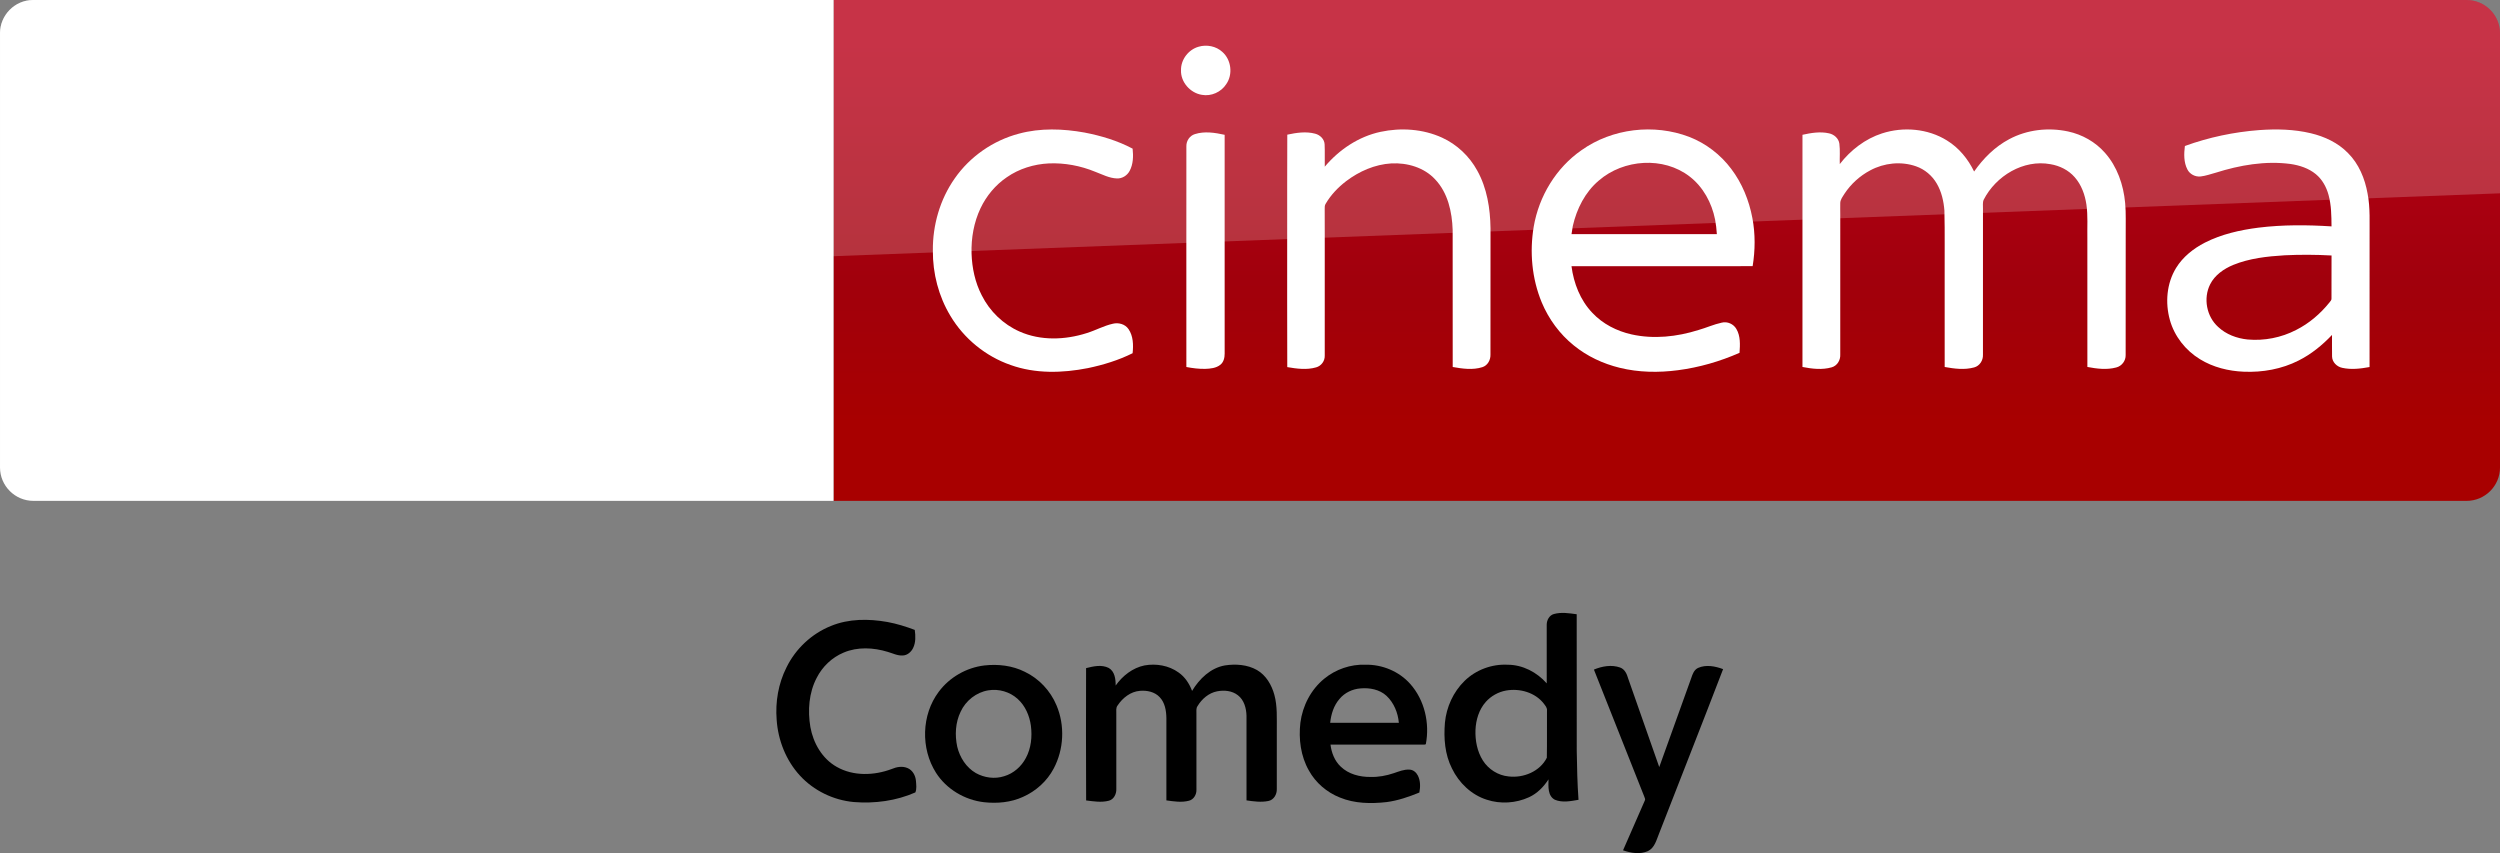
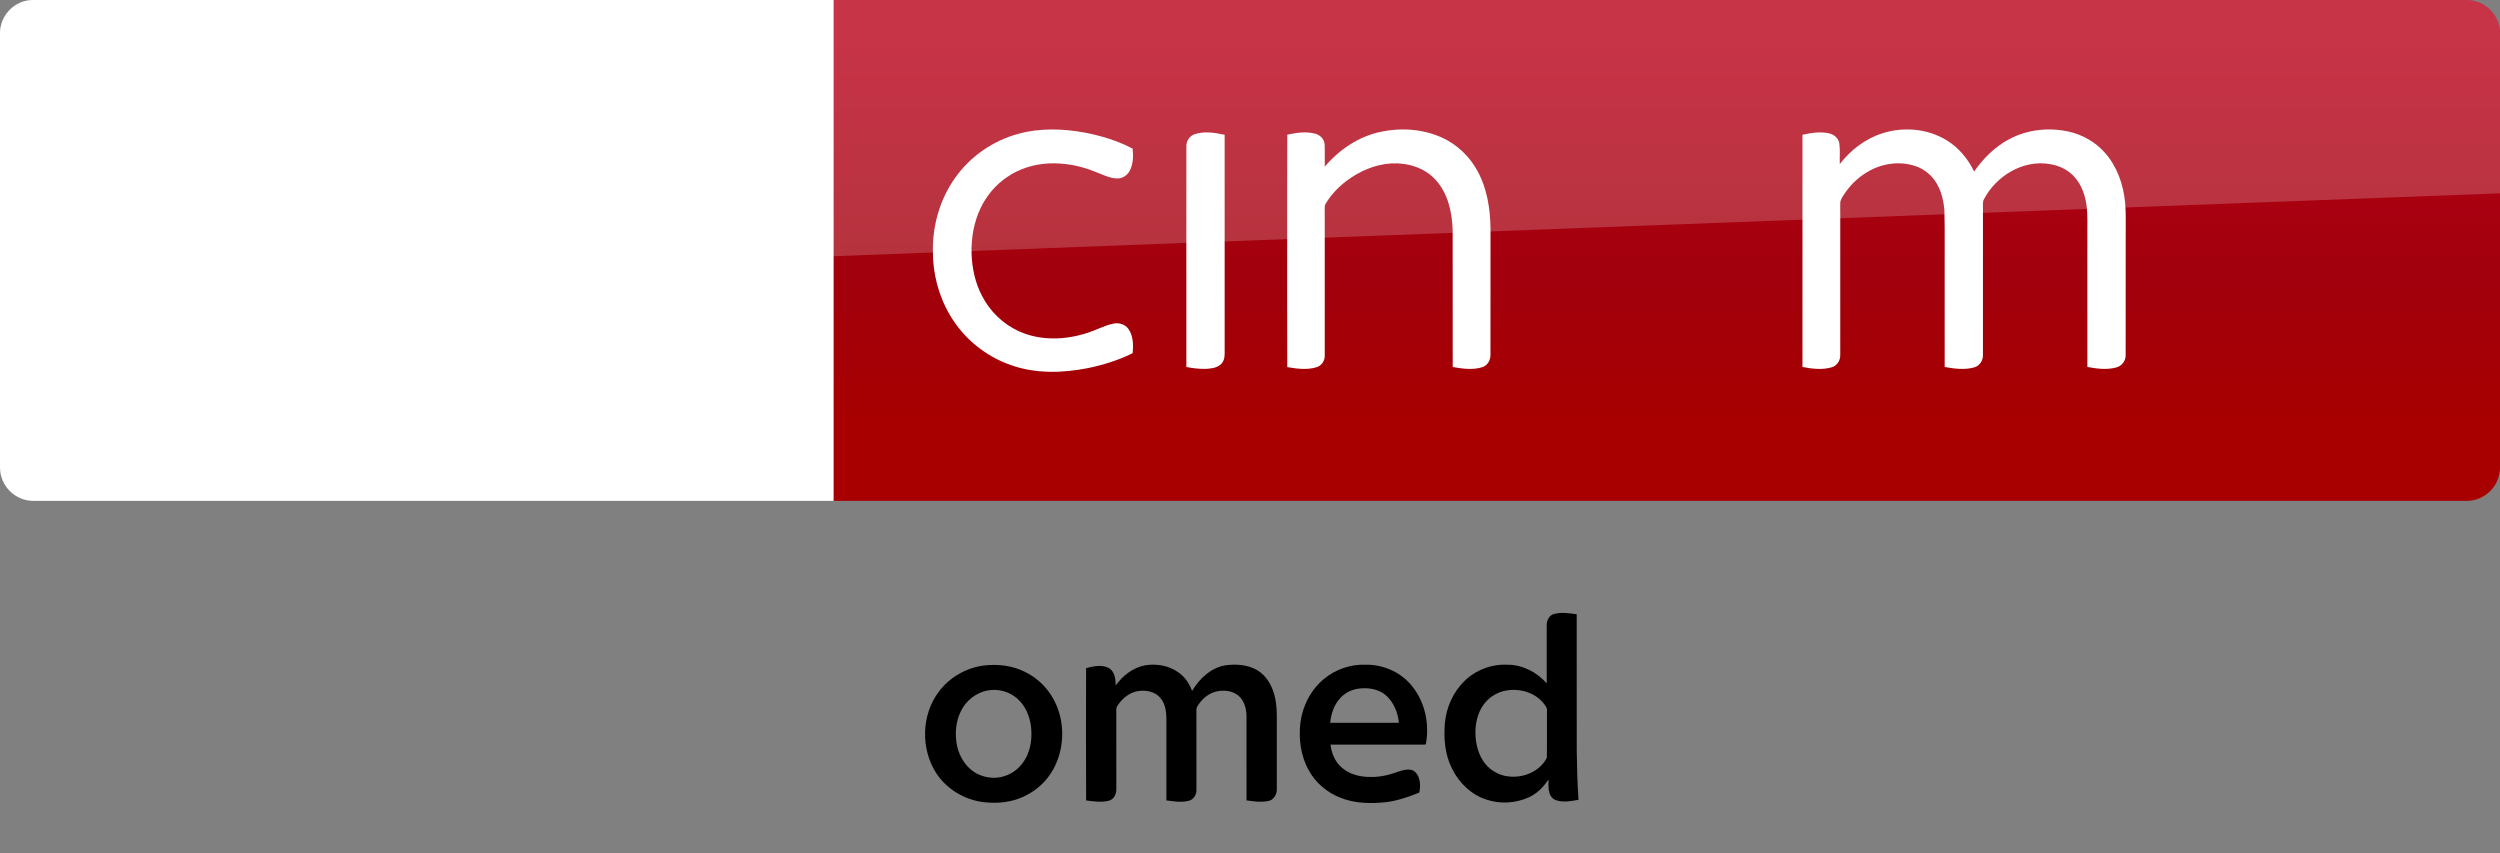
<svg xmlns="http://www.w3.org/2000/svg" xmlns:xlink="http://www.w3.org/1999/xlink" id="svg68" width="1872.2pt" height="639pt" version="1.1" viewBox="0 0 1872.2 639">
  <rect x="0" y="0" width="1872.2" height="639" fill="#808080" stroke="none" />
  <defs id="defs72">
    <linearGradient id="linearGradient4591" x1="-8600.5" x2="-8600.5" y1="-4687.6" y2="-4591.4" gradientTransform="matrix(-2.981 0 0 -2.981 -24493 -13655)" gradientUnits="userSpaceOnUse" xlink:href="#a-6" />
    <linearGradient id="a-6" x1="-8600.5" x2="-8600.5" y1="-4687.6" y2="-4591.4" gradientTransform="matrix(-2.981 0 0 -2.981 -24493 -13655)" gradientUnits="userSpaceOnUse">
      <stop id="stop2-0" stop-color="#a80000" offset="0" />
      <stop id="stop4555" stop-color="#a1000c" offset=".381" />
      <stop id="stop4-4" stop-color="#b90019" offset="1" />
    </linearGradient>
  </defs>
  <g id="g4530-4">
    <path id="path7-4" d="m624.21 9e-5h1223c13.753 0 25.006 11.253 25.006 25.006v325.08c0 13.753-11.253 25.006-25.006 25.006h-1223z" fill="url(#linearGradient4591)" stroke-width="2.981" />
    <path id="path14-6-3" d="m624.21 375.09h-599.2c-13.753 0-25.006-11.253-25.006-25.006v-325.39c0-13.128 10.94-24.693 24.693-24.693h599.52z" fill="#fff" stroke-width="3.126" />
    <g id="g4693-7" transform="matrix(.75 0 0 .75 0 -6e-5)" fill="#fff">
-       <path id="path4-3" d="m1196.8 46.657c8.08-2.39 17.44-0.61 23.7 5.16 8.96 7.84 10.76 22.47 3.9 32.22-5.08 7.92-15.03 12.37-24.3 10.66-11.61-1.81-21.3-12.73-20.86-24.62-0.19-10.58 7.4-20.56 17.56-23.42z" />
      <path id="path6-4" d="m1017.4 133.46c21.37-5.8 43.96-4.99 65.59-1.1 16.56 3.21 33.02 8.13 47.94 16.07 0.82 7.45 0.64 15.53-3.01 22.28-2.45 4.57-7.4 7.7-12.63 7.47-7.67-0.23-14.56-3.99-21.59-6.62-14.68-6.05-30.63-9.09-46.51-8.39-14.87 0.74-29.66 5.3-41.92 13.84-11.33 7.69-20.34 18.59-26.21 30.93-6.65 14.05-9.41 29.77-8.95 45.25 0.46 14.4 3.53 28.88 10.19 41.73 7.95 15.91 21.5 28.99 37.82 36.15 20.99 9.32 45.36 8.45 66.93 1.55 8.87-2.71 17.08-7.36 26.16-9.37 5.62-1.4 12.21 0.36 15.57 5.29 4.85 6.95 5.01 16.04 4.14 24.15-14.07 7.02-29.27 11.67-44.63 14.88-25.46 5.02-52.52 5.76-77.23-3.13-24.95-8.67-46.58-26.38-60.09-49.06-11.77-19.51-17.68-42.39-17.5-65.12-0.26-25.49 7.13-51.2 21.84-72.12 15.21-21.84 38.36-37.9 64.09-44.68z" />
      <path id="path8-64" d="m1378.5 131.64c20.37-4.35 42.33-2.9 61.39 5.79 14.88 6.78 27.32 18.57 35.15 32.9 9.75 17.49 12.97 37.77 13.25 57.57 0 42.06 0.05 84.12-0.05 126.18 0.17 5.36-2.82 10.92-8.15 12.55-9.57 3.04-19.87 1.53-29.55-0.18-0.06-45.61 0.03-91.23-0.05-136.84-0.58-17.92-4.72-37.02-17.41-50.43-11.02-11.97-27.92-16.85-43.82-16.02-16.43 0.97-32.11 7.86-45.12 17.73-8.09 6.21-15.3 13.73-20.45 22.57-1.14 1.63-0.91 3.67-0.96 5.55 0.08 8.56 0.01 17.11 0.05 25.67 0.02 40.13 0.01 80.26-0.01 120.39 0.21 5.36-3.46 10.34-8.62 11.75-9.37 2.72-19.36 1.35-28.8-0.26-0.16-43.48-0.07-86.96-0.08-130.44 0.08-33.89-0.12-67.78 0.1-101.66 9.07-1.94 18.68-3.43 27.8-0.98 4.91 1.26 9.25 5.39 9.48 10.67 0.35 7.42-0.01 14.85 0.15 22.28 14.33-17.02 33.79-30.09 55.7-34.79z" />
-       <path id="path10-3" d="m1579.1 150c30.74-21.87 72.51-26.73 107.67-13.3 16.58 6.46 31.22 17.69 41.88 31.93 10.87 14.34 17.8 31.44 21.11 49.08 3.01 15.84 2.86 32.18 0.27 48.06-60.29 0.07-120.59 0-180.88 0.04 2.21 17.04 8.77 33.95 20.77 46.51 10.38 11.11 24.48 18.3 39.23 21.59 22.1 4.92 45.28 2.4 66.72-4.37 7.84-2.21 15.32-5.66 23.31-7.37 5.57-1.42 11.72 1.3 14.58 6.26 4.25 7.17 3.74 15.87 3.17 23.87-19.57 8.63-40.34 14.62-61.56 17.38-19.3 2.53-39.12 2.24-58.08-2.43-16.65-4.06-32.58-11.5-45.88-22.37-14.06-11.32-25.03-26.31-31.98-42.94-9.86-23.76-12.22-50.39-7.98-75.68 5.19-30.3 22.29-58.65 47.65-76.26m17.36 30.27c-13.64 11.51-22.05 28.12-25.99 45.33-0.44 2.72-0.87 5.44-1.29 8.17 48.37 0 96.74-0.01 145.11 0-0.3-4.91-0.85-9.79-1.77-14.63-3.32-16.57-11.88-32.49-25.42-42.9-26.12-20.22-66.03-17.3-90.64 4.03z" />
      <path id="path12-0" d="m1879.3 133.17c21.25-6.87 45.68-4.8 64.78 7.1 11.91 7.31 21.04 18.49 27.09 31 9.14-13.12 20.8-24.75 35.02-32.29 17.83-9.56 39.11-11.94 58.81-7.71 14.06 3.02 27.23 10.4 36.75 21.24 12.31 13.79 18.58 32.08 20.24 50.29 0.97 10.37 0.4 20.8 0.55 31.21-0.04 40.16 0.05 80.34-0.06 120.5 0.17 5.76-3.84 11.05-9.43 12.42-9.4 2.54-19.36 1.27-28.79-0.52 0.01-42.8-0.01-85.61-0.02-128.42-0.23-11.22 0.66-22.52-0.93-33.67-1.46-9.94-5.03-19.84-11.76-27.44-6.16-7.04-14.97-11.41-24.12-12.93-27.02-5.03-54.58 11.73-66.73 35.54-1.21 2.79-0.57 5.94-0.69 8.89 0.02 48.58 0.05 97.16-0.02 145.74 0.28 5.65-3.22 11.29-8.82 12.76-9.59 2.65-19.77 1.3-29.4-0.44-0.01-29.46-0.01-58.92-0.01-88.38-0.17-22.64 0.32-45.29-0.26-67.92-0.73-9.29-2.85-18.66-7.59-26.77-4.58-7.96-12.01-14.27-20.7-17.29-14.94-5.25-31.92-3.43-45.78 4.04-10.33 5.46-19.26 13.56-25.69 23.31-1.78 2.98-4.3 5.92-4.24 9.58-0.1 3.75 0.03 7.5 0.02 11.25 0.04 46.59 0.01 93.19-0.01 139.78 0.3 5.58-3.05 11.21-8.58 12.75-9.48 2.73-19.63 1.5-29.16-0.36 0-50.27-0.03-100.54 0-150.8 0.02-27.01-0.01-54.02 0.01-81.03 8.65-1.91 17.74-3.44 26.53-1.45 5.05 1.07 9.59 5.03 10.31 10.32 0.86 6.75 0.19 13.59 0.4 20.37 10.8-13.94 25.39-25.23 42.28-30.67z" />
-       <path id="path14-2" d="m2255.9 129.89c17.19-1.23 34.69-0.86 51.52 3.17 13.74 3.27 27.14 9.51 37.07 19.76 10.85 10.79 16.89 25.54 19.55 40.42 2.85 14.42 1.83 29.17 2.01 43.77-0.02 43.16 0.03 86.32-0.03 129.48-8.95 1.65-18.28 2.8-27.26 0.8-5.34-1.09-10.03-5.64-10.18-11.26-0.16-7.2 0.01-14.4-0.05-21.59-9.66 10.19-20.7 19.21-33.29 25.52-16.85 8.58-36.04 12-54.84 11.19-15.27-0.63-30.64-4.41-43.72-12.49-14.38-8.77-25.53-22.9-30.05-39.19-4.79-17.16-3.22-36.51 6.17-51.87 6.78-11.09 17.31-19.42 28.76-25.31 16.65-8.48 35.14-12.62 53.58-14.98 24.17-2.98 48.62-2.81 72.9-1.26-0.09-10.48-0.18-21.12-2.94-31.31-2.15-7.96-6.31-15.56-12.73-20.85-7.15-5.88-16.23-8.83-25.27-10.16-25.14-3.34-50.68 1.14-74.67 8.72-5.04 1.38-10 3.18-15.2 3.77-5.25 0.51-10.64-2.24-13.06-6.95-3.77-7.19-3.52-15.68-2.55-23.51 23.88-8.65 48.96-13.95 74.28-15.87m25.3 125.03c-17.4 1.05-35.09 2.99-51.35 9.62-9.34 3.91-18.36 10.1-23 19.37-7.01 13.91-3.62 32.09 7.98 42.52 7.95 7.51 18.67 11.45 29.43 12.56 16.59 1.49 33.6-1.83 48.41-9.5 13.04-6.54 24.33-16.26 33.43-27.61 0.8-1.14 2.07-2.21 1.91-3.77 0.07-14.33-0.06-28.67 0.05-42.99-15.61-0.88-31.25-0.94-46.86-0.2z" />
      <path id="path16-5" d="m1193.1 133.91c9.65-3.09 20.03-1.43 29.72 0.69 0 34.69-0.02 69.38 0 104.07 0.04 38.13-0.02 76.25 0.01 114.38 0.03 4.08-0.97 8.55-4.34 11.2-4.23 3.37-9.94 3.91-15.15 4.07-6.31 0.12-12.58-0.67-18.75-1.87-0.05-42.1-0.02-84.19-0.02-126.29 0.03-31.39-0.05-62.78 0.03-94.17-0.12-5.36 3.32-10.5 8.5-12.08z" />
    </g>
    <path id="path18-0-2" d="m421.97 333.52c4.064 2.188 12.19 4.689 22.818 4.689 17.817 0.313 27.507-6.564 34.696-22.505l95.648-213.18c-4.064-2.188-12.816-4.376-19.692-4.689-12.19-0.313-28.757 2.188-39.384 27.507l-30.945 73.142-60.952-98.461c-4.064-1.25-13.441-2.813-20.63-2.813-21.255 0-33.445 7.814-45.948 21.255l-58.764 64.39 47.511 74.705c8.752 13.753 20.317 20.63 39.072 20.63 12.19 0 22.505-2.813 27.194-5.001l-57.201-86.27 40.635-42.823 66.578 104.4zm-125.34-80.644c0 15.629-6.252 24.693-36.884 24.693-4.064 0-7.502-0.313-10.94-0.938v-208.17c0-15.941 5.314-32.195 36.258-32.195 3.751 0 7.814 0.313 11.565 1.25zm-63.452-31.257c0 29.382-19.067 50.637-58.139 55.013-28.132 3.126-69.079-0.625-88.458-2.813-0.625-3.126-1.25-7.189-1.25-10.315 0-25.631 13.753-31.57 26.881-31.57 13.441 0 34.696 2.188 50.637 2.188 17.504 0 22.505-5.939 22.505-11.565 0-7.502-6.877-10.315-20.63-13.128l-36.571-6.564c-30.632-5.939-46.886-27.194-46.886-49.699 0-27.506 19.38-50.324 57.513-54.7 28.757-3.126 64.078 0.313 83.145 2.813 0.625 3.438 0.938 6.564 0.938 10.002 0 25.631-13.441 30.945-26.569 30.945-10.002 0-25.318-1.875-43.135-1.875-18.129 0-25.318 5.001-25.318 10.94 0 6.252 7.189 9.065 18.442 10.94l35.321 6.564c36.259 6.877 51.575 27.507 51.575 52.825" fill="url(#linearGradient4591)" stroke-width="2.981" />
    <path id="path4541-3" d="m25.006 0c-13.753 0-25.006 11.253-25.006 25.006v226.3c0-20.005 16.003-36.509 36.008-37.259l1836.2-69.266v-119.78c0-13.753-11.253-25.006-25.006-25.006z" fill="#fff" opacity=".2" />
  </g>
  <g id="#000000ff-0" transform="matrix(.75 0 0 .75 560.55 443.81)">
    <path id="path2" d="m804.26 21.33c7.4-2.04 15.21-0.76 22.69 0.25 0.11 45.46 0.03 90.93 0.04 136.4 0.24 16.3 0.61 32.61 1.77 48.88-7.72 1.31-16.13 3.09-23.61-0.06-7.34-3.86-6.46-13.35-6.36-20.36-4.82 7.47-11.28 14.1-19.45 17.84-13.09 6.03-28.55 7-42.25 2.47-15.3-4.85-27.73-16.8-34.66-31.12-7.17-14.05-8.36-30.28-7.06-45.76 1.47-15.63 8.39-30.8 19.66-41.78 11.28-11.03 27.27-16.93 43.01-16.1 14.96 0.03 29.23 7.48 38.98 18.62-0.04-19.55-0.03-39.11-0.01-58.66 0.02-4.51 2.63-9.41 7.25-10.62m-47.8 76.43c-7.78 1.39-15.06 5.47-20.31 11.36-6.76 7.64-9.84 17.9-10.27 27.95-0.38 10.57 1.68 21.52 7.39 30.56 5.58 8.81 15.25 14.91 25.66 15.89 14.8 1.8 31.31-4.93 38.19-18.65 0.31-15.62 0.01-31.26 0.15-46.88 0.42-2.81-1.55-4.98-3.08-7.07-8.62-11.23-24.12-15.59-37.73-13.16z" />
-     <path id="path4-2" d="m82.29 33.28c17.78-7.35 37.71-7.28 56.39-3.97 9.34 1.72 18.43 4.55 27.31 7.91 0.84 6.02 1.1 12.53-1.67 18.12-1.9 3.91-5.7 7.22-10.2 7.42-5.31 0.38-10.15-2.2-15.13-3.61-14.21-4.34-30.15-5.21-44.04 0.73-11.58 4.82-21.19 13.99-26.85 25.16-7.87 14.97-9.1 32.67-6.34 49.14 2.85 16.03 11.79 31.63 26.26 39.77 16.62 9.5 37.39 8.78 54.92 2.17 4.98-2.14 10.82-3.15 15.94-0.91 5.05 2.17 7.89 7.56 8.3 12.85 0.27 3.77 0.89 7.83-0.59 11.42-19.23 8.47-40.66 11.3-61.52 9.61-20.35-1.87-39.94-11.36-53.77-26.44-13.87-15.1-21.82-35.22-23.2-55.59-1.44-17.89 1.66-36.28 9.79-52.36 9.09-18.61 25.14-33.73 44.4-41.42z" />
    <path id="path6-2" d="m235.47 72.71c13.72-1.54 28.03 0.1 40.45 6.36 14.16 6.75 25.51 18.92 31.57 33.36 8.56 20.08 7.46 44.02-2.81 63.27-6.63 12.56-17.74 22.56-30.71 28.28-12.06 5.52-25.69 6.71-38.77 5.29-19.26-2.19-37.57-13.02-48.03-29.45-15.35-24.2-14.53-57.84 2.78-80.85 10.77-14.46 27.64-24.12 45.52-26.26m4.01 24.84c-12.04 1.93-22.62 10.33-27.69 21.35-5.23 10.79-5.89 23.37-3.38 34.98 2.56 10.64 8.92 20.7 18.53 26.25 8.52 4.77 19.01 6.2 28.36 3.16 9.35-2.75 17.17-9.69 21.67-18.26 5.23-9.73 6.37-21.2 5-32.03-1.34-10-5.58-19.95-13.17-26.81-7.78-7.14-18.92-10.37-29.32-8.64z" />
    <path id="path8-6" d="m395.46 72.67c11.63-2.07 24.25 0.06 33.93 7.05 6.41 4.43 10.8 11.21 13.51 18.41 7.27-12.08 18.45-22.95 32.82-25.46 10.74-1.62 22.37-0.85 31.99 4.62 9.07 5.23 14.65 14.89 17.35 24.76 3.12 11.38 2.36 23.27 2.44 34.93-0.01 19.68 0.02 39.37-0.01 59.05 0.24 5.27-2.94 11.01-8.44 12.03-7.19 1.46-14.62 0.45-21.8-0.61-0.02-28.16 0.01-56.32-0.01-84.48-0.19-7.52-2.36-15.76-8.62-20.52-5.81-4.55-13.67-5.26-20.71-3.9-8.35 1.61-15.28 7.62-19.56 14.77-1.61 2.23-1.02 5.08-1.11 7.64 0.03 25.35 0 50.7 0.02 76.05 0.1 4.63-2.73 9.58-7.42 10.76-7.38 1.96-15.15 0.72-22.59-0.32-0.01-27.46 0-54.92 0-82.38-0.13-7.3-1.47-15.25-6.72-20.71-4.95-5.32-12.68-6.91-19.67-6.29-9.29 0.71-17.28 6.99-22.28 14.54-1.96 2.38-1.23 5.58-1.34 8.41 0.03 24.98 0 49.95 0.02 74.93 0.22 4.9-2.34 10.48-7.41 11.82-7.44 1.97-15.23 0.68-22.73-0.26-0.23-44.04-0.13-88.08-0.05-132.12 7.31-1.85 15.53-3.75 22.63-0.17 6.06 3.49 6.95 11.25 6.9 17.57 6.88-9.75 17-17.7 28.86-20.12z" />
    <path id="path10-0" d="m574.9 85.91c11.45-9.37 26.31-14.49 41.12-13.94 16.74-0.33 33.62 6.65 44.76 19.26 14.3 16.08 19.57 39.21 15.5 60.14-0.33 0.09-0.98 0.28-1.3 0.37-31.29 0.05-62.58-0.02-93.87 0.03 0.99 8.13 4.14 16.28 10.21 21.96 7.8 7.57 19.04 10.4 29.66 10.3 7.93 0.23 15.83-1.22 23.32-3.77 5.07-1.65 10.18-3.91 15.64-3.53 3.68 0.04 6.78 2.73 8.38 5.89 2.67 5.21 2.59 11.36 1.52 16.98-10.52 4.3-21.39 8.06-32.7 9.54-15.61 1.75-31.99 1.53-46.71-4.58-12.96-5.13-24.16-14.69-30.9-26.94-8.19-14.35-10.37-31.46-8.49-47.7 2.17-16.91 10.56-33.2 23.86-44.01m15.22 20.22c-5.76 6.59-8.45 15.28-9.32 23.86 22.85 0.01 45.7 0.02 68.56-0.01-0.88-10.01-4.92-19.99-12.33-26.94-6.9-6.38-16.81-8.21-25.91-7.41-8.01 0.59-15.86 4.26-21 10.5z" />
-     <path id="path12-8" d="m844.13 76.85c8.14-3.42 17.66-5.1 26.18-2.08 4.67 1.7 6.75 6.47 8.01 10.91 10.31 29.51 20.76 58.98 31.05 88.51 10.62-29.62 21.3-59.22 31.93-88.84 1.29-3.88 2.82-8.31 6.82-10.17 7.97-3.55 17.13-1.74 25 1.2-20.98 54.76-42.6 109.29-63.84 163.95-2.67 6.44-4.36 14.43-11.24 17.76-7.84 3.49-16.99 1.95-24.83-0.79 7.19-16.53 14.44-33.03 21.67-49.53 0.91-1.38-0.05-2.81-0.48-4.14-16.82-42.23-33.49-84.53-50.27-126.78z" />
  </g>
</svg>